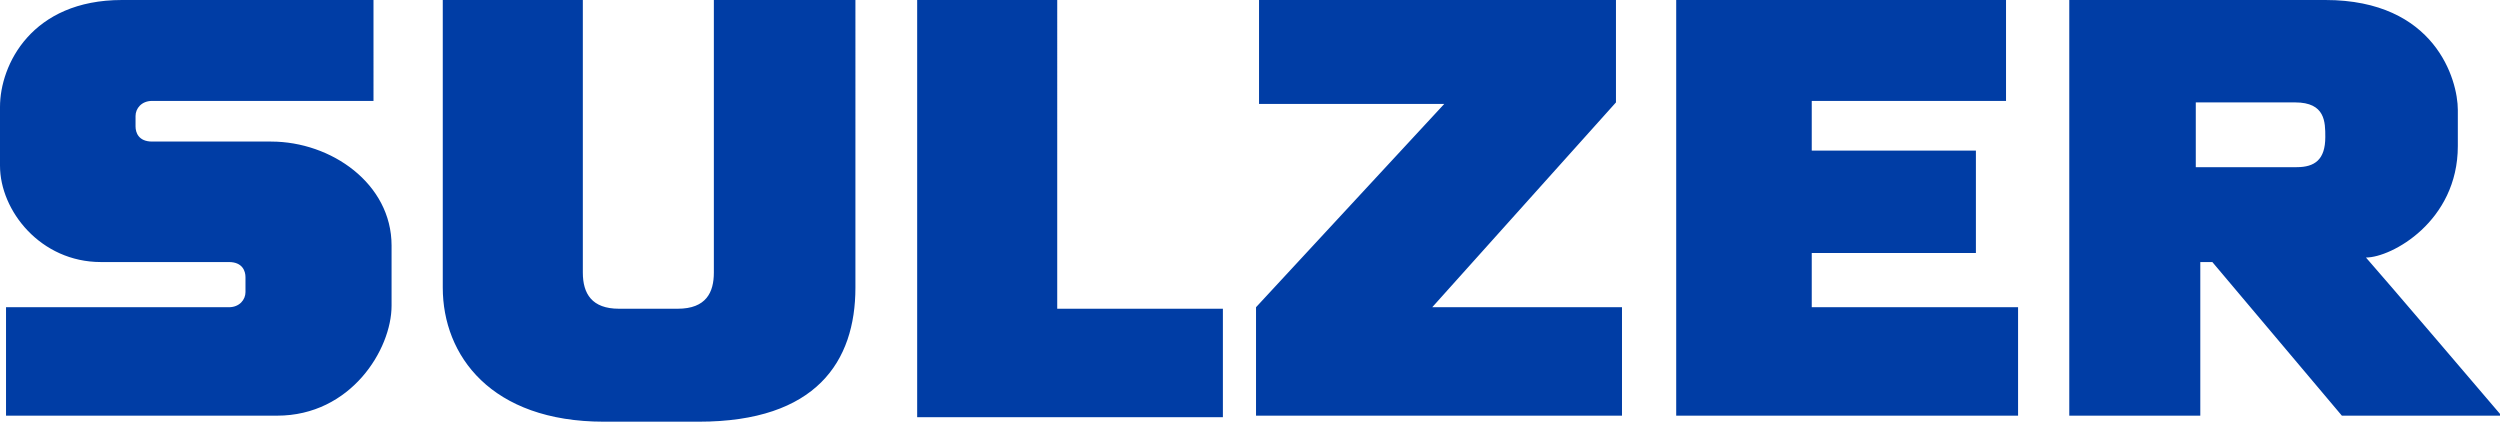
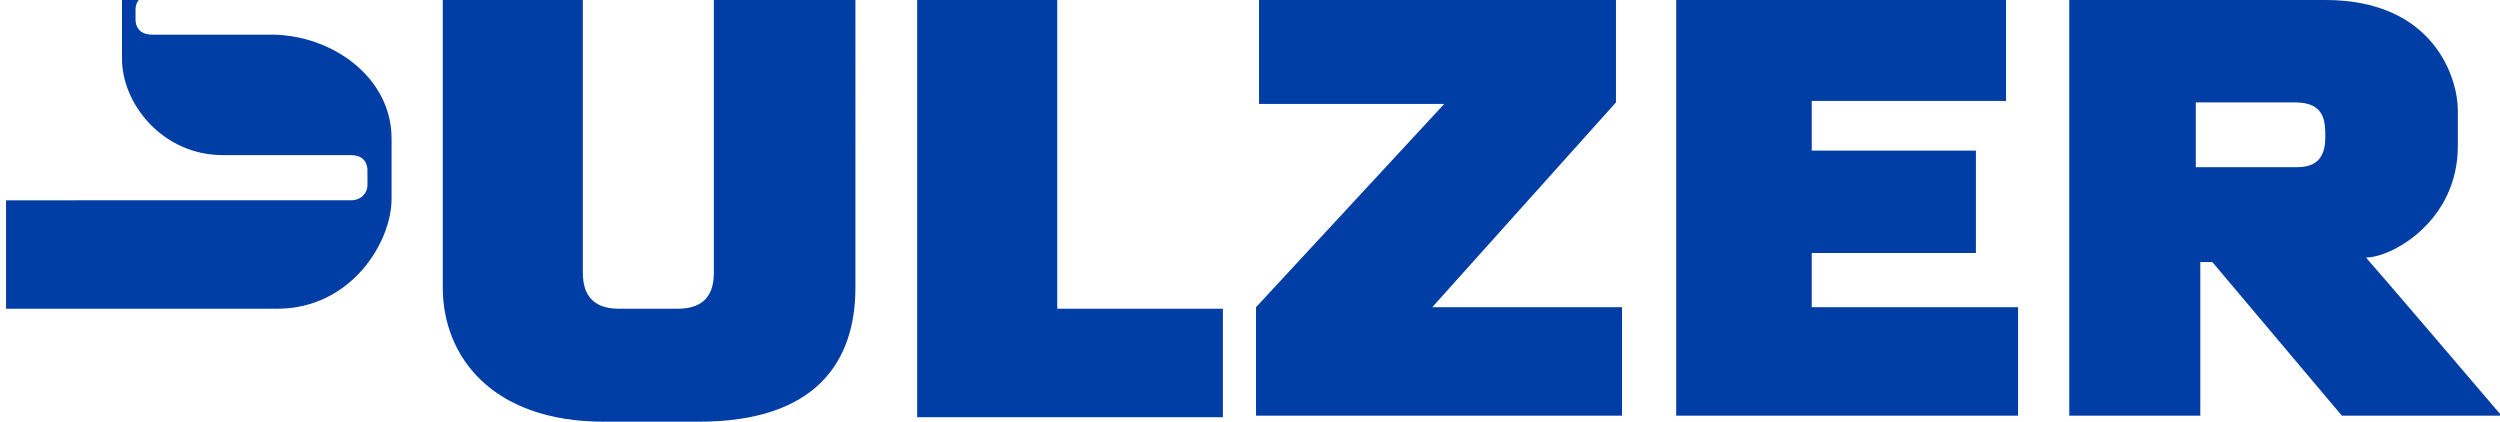
<svg xmlns="http://www.w3.org/2000/svg" viewBox="0 0 166 28">
  <defs>
    <style>      .cls-1 {        fill: #003da5;      }    </style>
  </defs>
  <g>
    <g id="Ebene_1">
-       <path class="cls-1" d="M8.1,0C2.1,0,0,4.3,0,7.1v3.9c0,3,2.7,6.4,6.7,6.4h8.5c.9,0,1.1.6,1.1,1v1c0,.5-.4,1-1.1,1H.4v7.2h18c4.9,0,7.6-4.4,7.6-7.3v-4c0-4.1-4-6.9-8-6.9h-7.9c-.9,0-1.1-.6-1.1-1v-.7c0-.5.4-1,1.1-1h14.7V0H8.1ZM29.4,0v19.1c0,4.5,3.2,8.9,10.7,8.9h6.3c7.8,0,10.4-4,10.4-8.9V0h-9.4v18.1c0,1.3-.5,2.4-2.4,2.4h-3.9c-1.8,0-2.4-1-2.4-2.4V0h-9.3ZM60.9,0v27.7h20.3v-7.2h-11V0h-9.2ZM83.6,0v6.9h12.3l-12.5,13.5v7.2h24.3v-7.2h-12.6l12.2-13.6V0h-23.7ZM111.3,0v27.6h22.7v-7.2h-13.7v-3.6h10.9v-6.8h-10.9v-3.3h12.9V0h-21.9ZM137.4,0v27.6h8.7v-10.2h.8l8.6,10.2h10.6s-8.1-9.5-9-10.5c1.7,0,6.1-2.4,6.1-7.4v-2.4c0-2-1.5-7.3-8.8-7.3h-17ZM145.8,6.8h6.6c2,0,2,1.3,2,2.3,0,1.5-.7,2-1.9,2h-6.7v-4.2Z" />
+       <path class="cls-1" d="M8.1,0v3.9c0,3,2.7,6.4,6.7,6.4h8.5c.9,0,1.1.6,1.1,1v1c0,.5-.4,1-1.1,1H.4v7.2h18c4.9,0,7.6-4.4,7.6-7.3v-4c0-4.1-4-6.9-8-6.9h-7.9c-.9,0-1.1-.6-1.1-1v-.7c0-.5.4-1,1.1-1h14.7V0H8.1ZM29.4,0v19.1c0,4.5,3.2,8.9,10.7,8.9h6.3c7.8,0,10.4-4,10.4-8.9V0h-9.4v18.1c0,1.3-.5,2.4-2.4,2.4h-3.9c-1.8,0-2.4-1-2.4-2.4V0h-9.3ZM60.9,0v27.7h20.3v-7.2h-11V0h-9.2ZM83.6,0v6.9h12.3l-12.5,13.5v7.2h24.3v-7.2h-12.6l12.2-13.6V0h-23.7ZM111.3,0v27.6h22.7v-7.2h-13.7v-3.6h10.9v-6.8h-10.9v-3.3h12.9V0h-21.9ZM137.4,0v27.6h8.7v-10.2h.8l8.6,10.2h10.6s-8.1-9.5-9-10.5c1.7,0,6.1-2.4,6.1-7.4v-2.4c0-2-1.5-7.3-8.8-7.3h-17ZM145.8,6.8h6.6c2,0,2,1.3,2,2.3,0,1.5-.7,2-1.9,2h-6.7v-4.2Z" />
    </g>
  </g>
</svg>